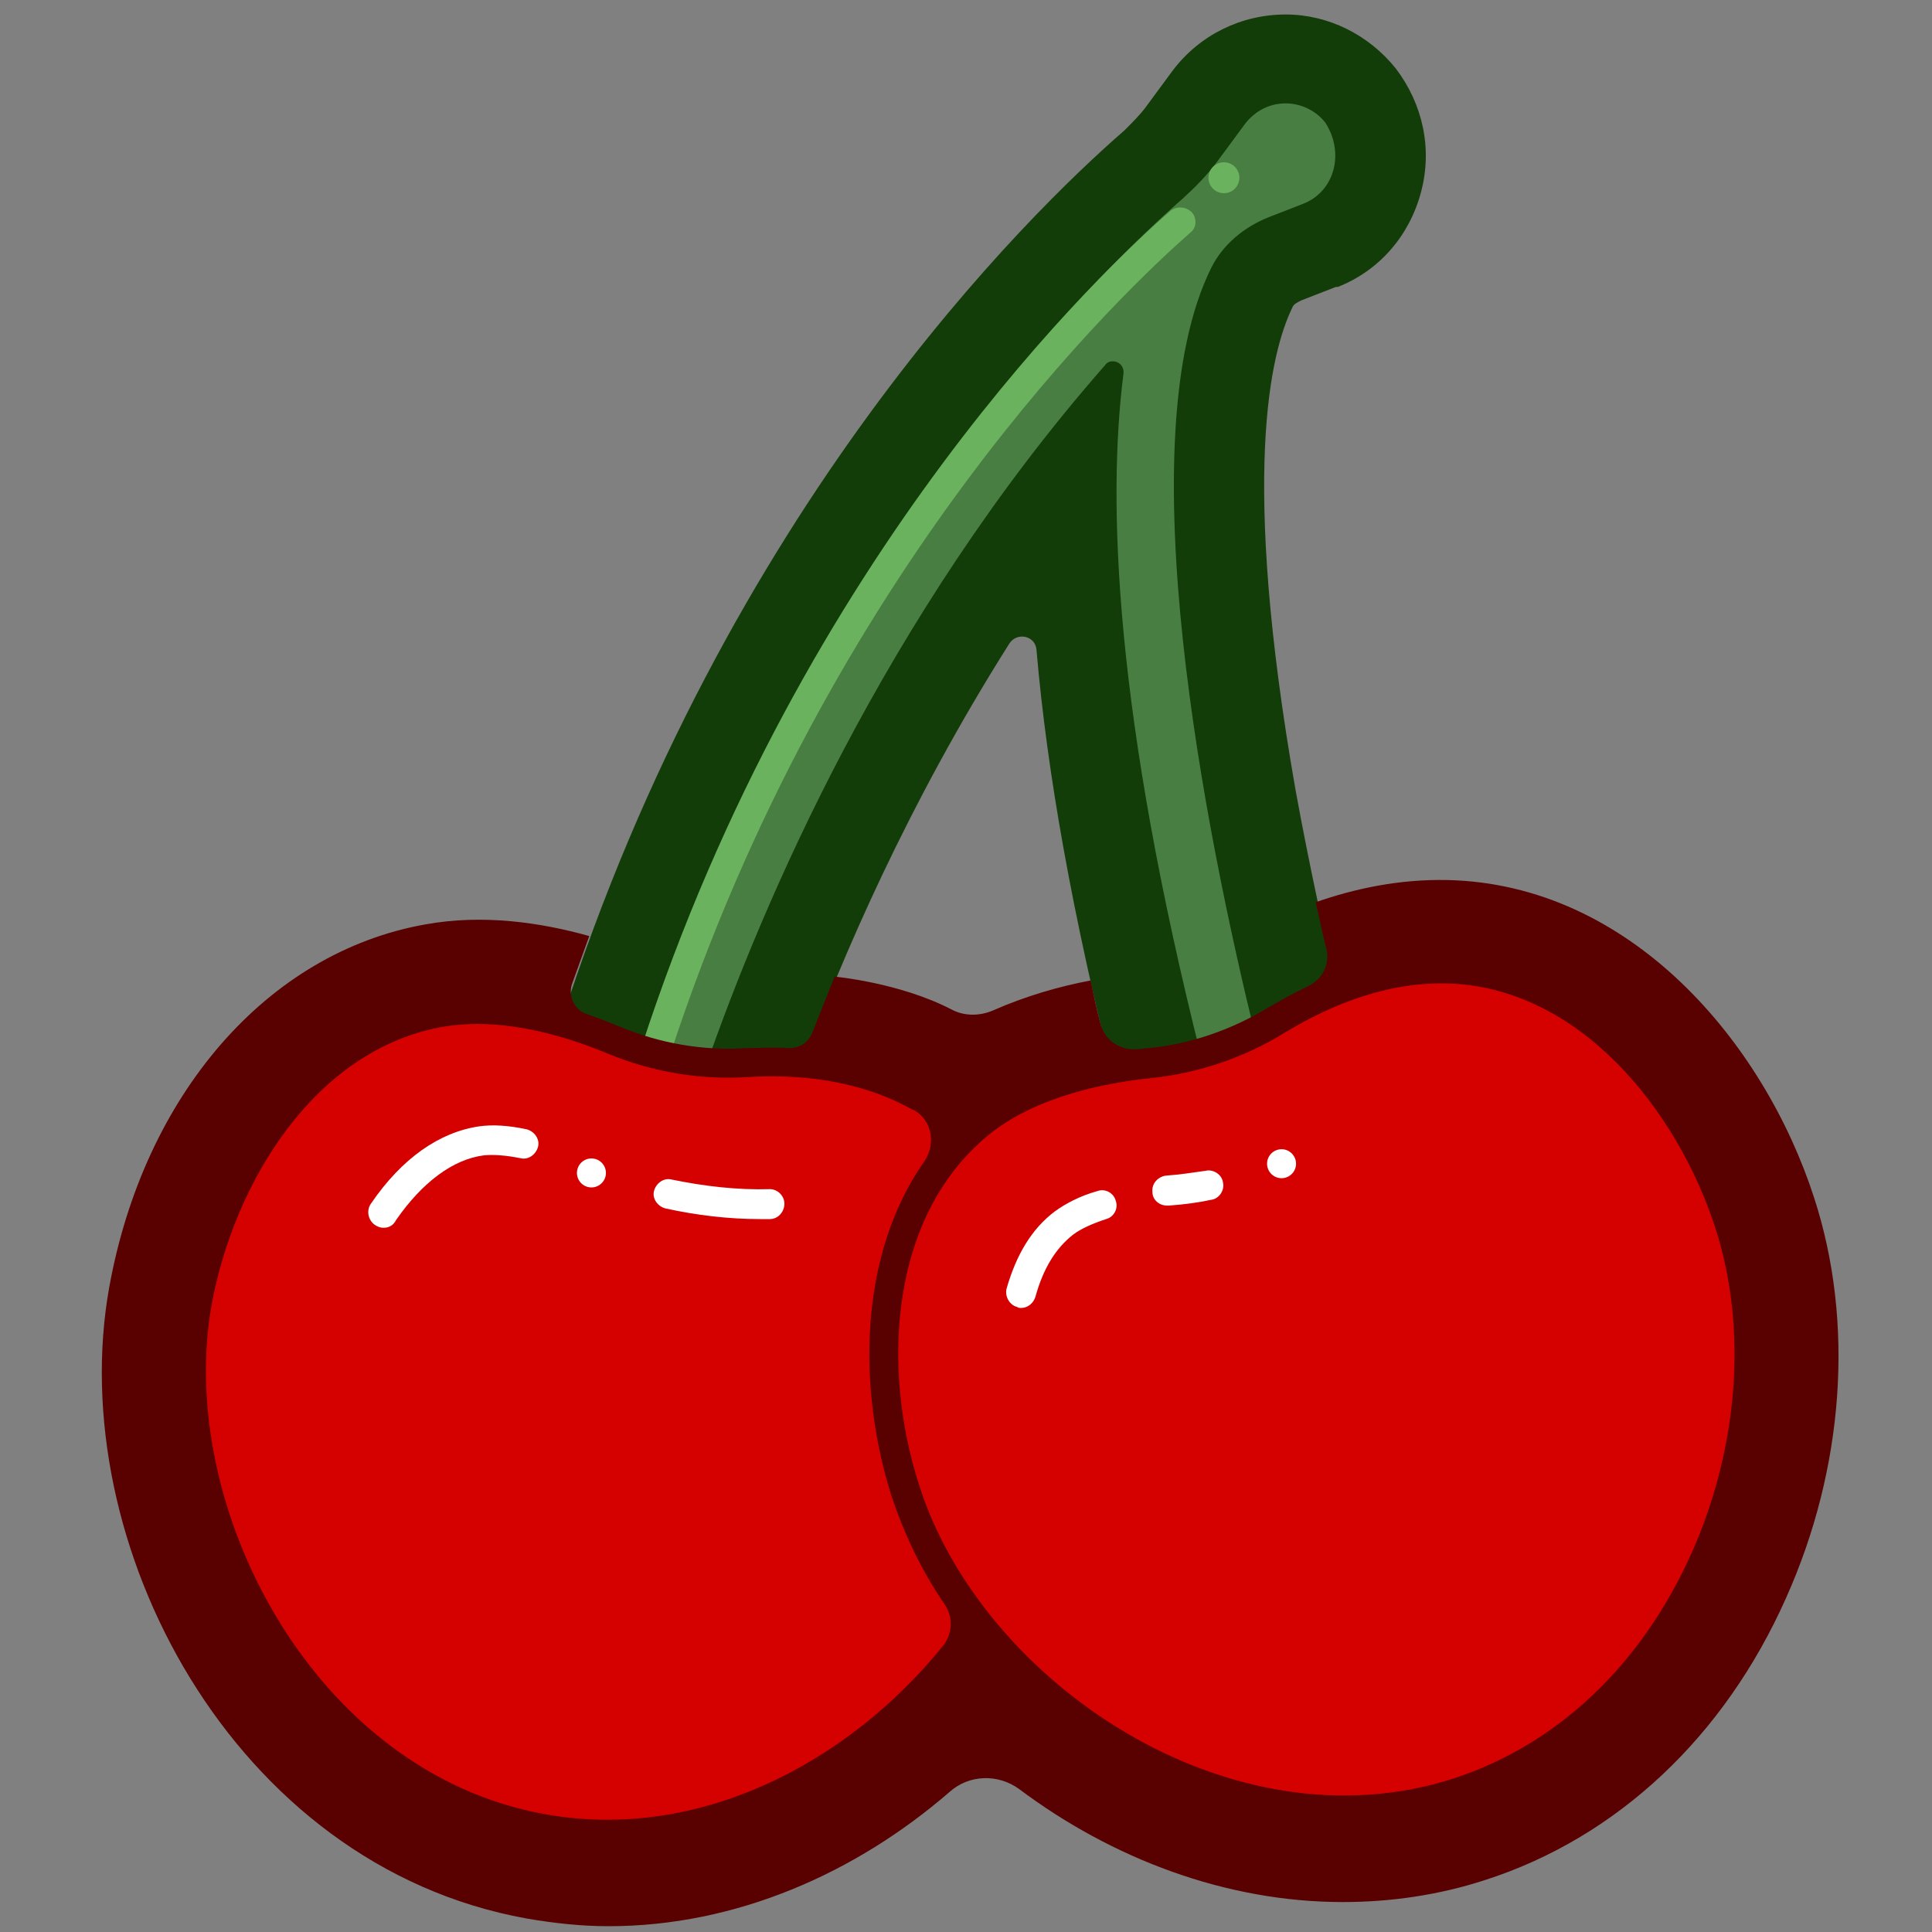
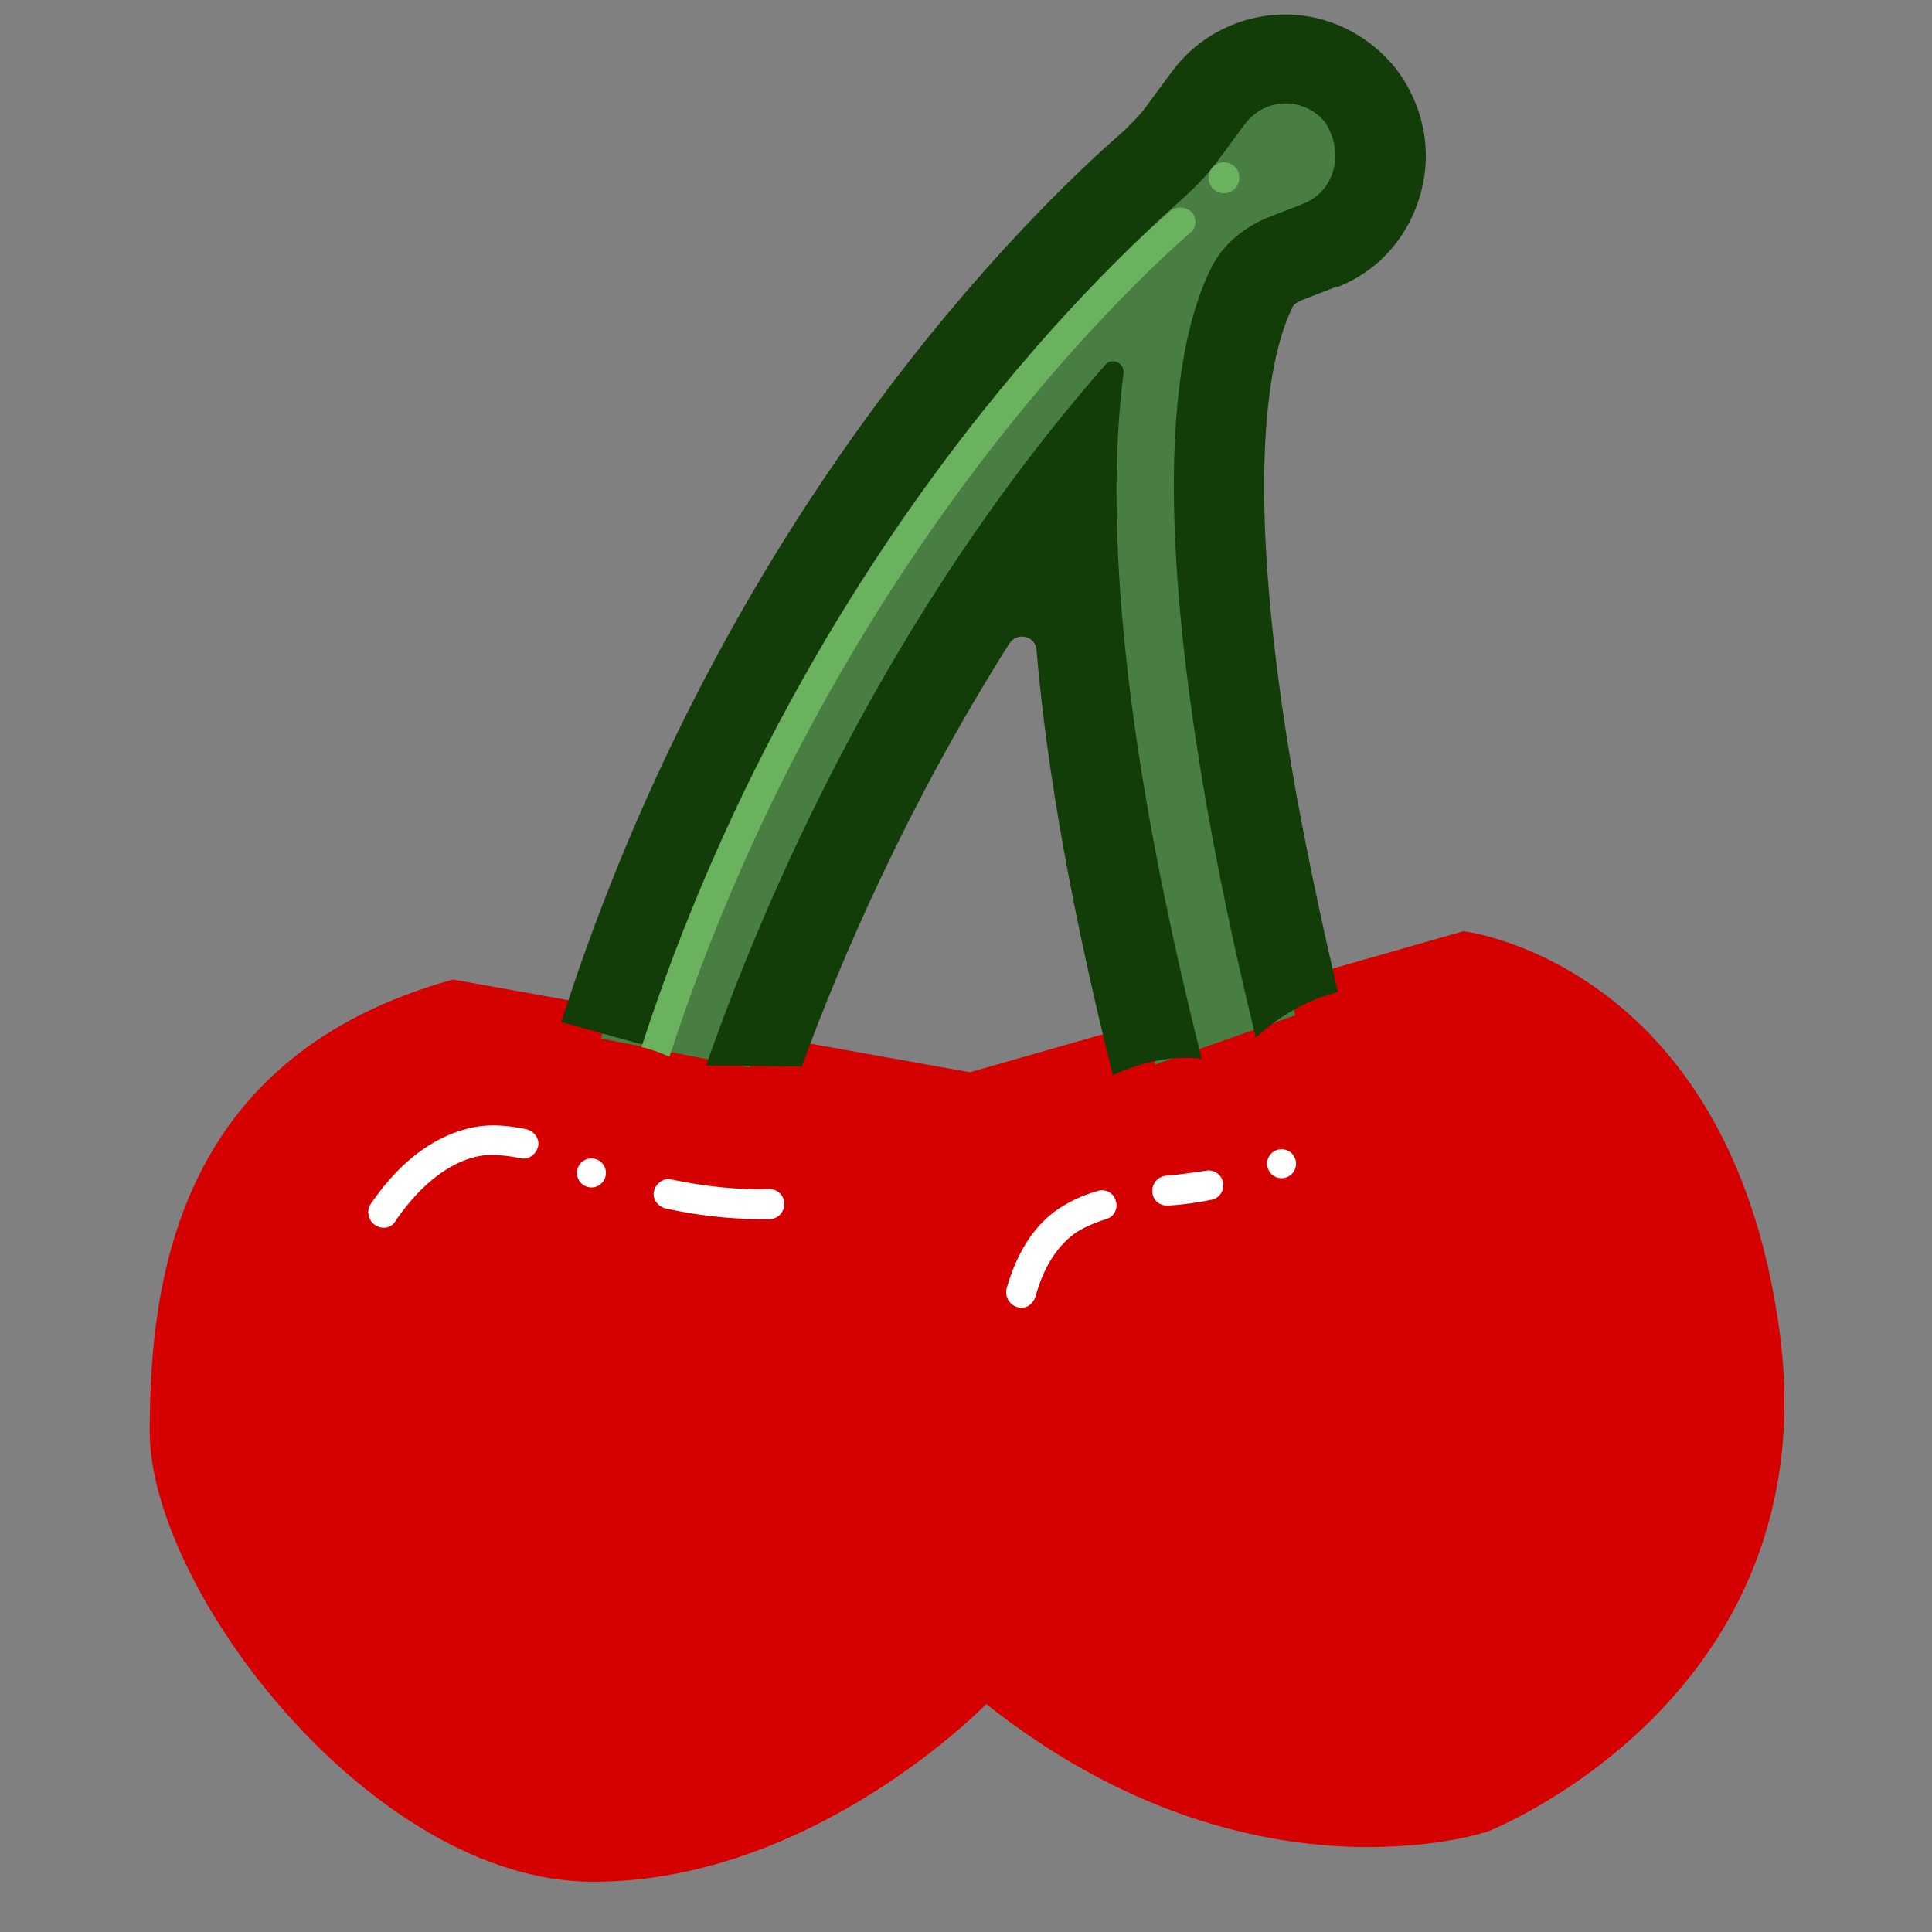
<svg xmlns="http://www.w3.org/2000/svg" version="1.1" id="Layer_1" x="0px" y="0px" viewBox="0 0 200 200" style="enable-background:new 0 0 200 200;" xml:space="preserve">
  <rect x="0" y="0" width="200" height="200" fill="#808080" stroke="none" />
  <style type="text/css">
	.st0{fill:#FDE270;}
	.st1{fill:#FBDE74;}
	.st2{fill:#F8D96C;}
	.st3{fill:#F5D464;}
	.st4{fill:#F2CF5C;}
	.st5{fill:#EFCA54;}
	.st6{fill:#D50000;}
	.st7{fill:#ED3A00;}
	.st8{fill:#D50000;stroke:#590000;stroke-width:6;stroke-miterlimit:10;}
	.st9{fill:#487E41;}
	.st10{fill:#123C08;}
	.st11{fill:#D50000;stroke:#590000;stroke-width:3;stroke-miterlimit:10;}
	.st12{fill:none;stroke:#FFFFFF;stroke-linecap:round;stroke-miterlimit:10;}
	.st13{fill:#FFFFFF;}
	.st14{fill:#7FC731;stroke:#246901;stroke-width:3;stroke-miterlimit:10;}
	.st15{fill:#7FC731;stroke:#246901;stroke-linecap:round;stroke-miterlimit:10;}
	.st16{fill:none;stroke:#246901;stroke-linecap:round;stroke-miterlimit:10;}
	.st17{fill:#292F37;}
	.st18{fill:#577B1D;}
	.st19{fill:#AD2F26;}
	.st20{fill:#264415;}
	.st21{fill:#539243;}
	.st22{fill:#7F415B;}
	.st23{fill:#246901;}
	.st24{fill:#8A1100;}
	.st25{fill:#5EC865;}
	.st26{fill:#007500;}
	.st27{fill:#FF3D50;}
	.st28{fill:none;stroke:#246901;stroke-linecap:round;stroke-linejoin:round;stroke-miterlimit:10;}
	.st29{fill:none;stroke:#FFFFFF;stroke-linecap:round;stroke-linejoin:round;stroke-miterlimit:10;}
	.st30{fill:#FF3D50;stroke:#CC3248;stroke-miterlimit:10;}
	.st31{fill:none;stroke:#007500;stroke-linecap:round;stroke-linejoin:round;stroke-miterlimit:10;}
	.st32{fill:none;stroke:#264415;stroke-linecap:round;stroke-linejoin:round;stroke-miterlimit:10;}
	.st33{fill:#528B1C;}
	.st34{fill:#20420B;}
	.st35{fill:#314773;}
	.st36{fill:#7389B5;}
	.st37{fill:#528B1C;stroke:#20420B;stroke-linecap:round;stroke-linejoin:round;stroke-miterlimit:10;}
	.st38{fill:none;stroke:#314773;stroke-linejoin:round;stroke-miterlimit:10;}
	.st39{fill:#00FFFF;}
	.st40{fill:#22B473;stroke:#184C28;stroke-width:3;stroke-linecap:round;stroke-linejoin:round;stroke-miterlimit:10;}
	.st41{fill:#2E368E;}
	.st42{fill:#9A0D90;}
	.st43{fill:#161542;}
	.st44{fill:#251749;}
	.st45{fill:none;stroke:#FBA954;stroke-linecap:round;stroke-linejoin:round;stroke-miterlimit:10;}
	.st46{fill:#61303F;}
	.st47{fill:#EEB683;}
	.st48{fill:#1B631A;}
	.st49{fill:#FBA954;}
	.st50{fill:#ECD8A1;}
	.st51{fill:#DC0900;stroke:#184C28;stroke-width:1.701;stroke-miterlimit:10;}
	.st52{fill:none;stroke:#007500;stroke-width:2;stroke-linecap:round;stroke-miterlimit:10;}
	.st53{fill:#F10A00;stroke:#8A1100;stroke-miterlimit:10;}
	.st54{fill:none;stroke:#007500;stroke-width:3;stroke-linecap:round;stroke-miterlimit:10;}
	.st55{fill:#F10A00;}
	.st56{fill:#7389B5;stroke:#314773;stroke-miterlimit:10;}
	.st57{fill:none;stroke:#314773;stroke-miterlimit:10;}
	.st58{opacity:0.4;fill:#314773;}
	.st59{fill:#7389B5;stroke:#314773;stroke-linecap:round;stroke-linejoin:round;stroke-miterlimit:10;}
	.st60{fill:#8BA3CD;stroke:#314773;stroke-miterlimit:10;}
	.st61{fill:#5A7098;}
	.st62{fill:none;stroke:#FFFFFF;stroke-width:8;stroke-linecap:round;stroke-linejoin:round;stroke-miterlimit:10;}
	.st63{fill:#FF3D50;stroke:#AD2F26;stroke-miterlimit:10;}
	.st64{fill:#FF3D50;stroke:#CC3248;stroke-width:1.058;stroke-miterlimit:10;}
	.st65{fill:#539243;stroke:#246901;stroke-width:3;stroke-linejoin:round;stroke-miterlimit:10;}
	.st66{clip-path:url(#SVGID_2_);}
	.st67{fill:url(#SVGID_3_);}
	.st68{fill:none;stroke:#CC652B;stroke-width:1.494;stroke-linecap:round;stroke-miterlimit:10;}
	.st69{fill:none;stroke:#CC652B;stroke-width:0.841;stroke-miterlimit:10;}
	.st70{fill:#F9C153;}
	.st71{fill:#FC7351;stroke:#CC652B;stroke-width:3;stroke-miterlimit:10;}
	.st72{fill:none;stroke:#994A22;stroke-linecap:round;stroke-miterlimit:10;}
	.st73{fill:none;stroke:#F9C153;stroke-width:3;stroke-linecap:round;stroke-miterlimit:10;}
	.st74{opacity:0.8;fill:none;stroke:#F9C153;stroke-width:3;stroke-linecap:round;stroke-miterlimit:10;}
	.st75{opacity:0.6;fill:none;stroke:#F9C153;stroke-width:3;stroke-linecap:round;stroke-miterlimit:10;}
	.st76{opacity:0.4;fill:none;stroke:#F9C153;stroke-width:3;stroke-linecap:round;stroke-miterlimit:10;}
	.st77{opacity:0.2;fill:none;stroke:#F9C153;stroke-width:3;stroke-linecap:round;stroke-miterlimit:10;}
	.st78{fill:none;stroke:#994A22;stroke-width:3;stroke-miterlimit:10;}
	.st79{fill:#7FC731;stroke:#246901;stroke-width:3;stroke-linecap:round;stroke-linejoin:round;stroke-miterlimit:10;}
	.st80{fill:none;stroke:#ADD980;stroke-linecap:round;stroke-linejoin:round;stroke-miterlimit:10;}
	.st81{fill:#ADD980;}
	.st82{fill:#FC7351;}
	.st83{fill:#F8B05C;}
	.st84{fill:#F8A15A;}
	.st85{fill:#F99259;}
	.st86{fill:#F98357;}
	.st87{fill:#994A22;}
	.st88{fill:#7FC731;}
	.st89{fill:#FDE3DD;}
	.st90{fill:#F8B413;stroke:#7A4100;stroke-width:6;stroke-miterlimit:10;}
	.st91{fill:#487E41;stroke:#123C08;stroke-width:3;stroke-linecap:round;stroke-miterlimit:10;}
	.st92{opacity:0.8;fill:none;stroke:#FFFFFF;stroke-linecap:round;stroke-miterlimit:10;}
	.st93{fill:none;stroke:#123C08;stroke-linecap:round;stroke-miterlimit:10;}
	.st94{opacity:0.8;fill:#FFFFFF;}
	.st95{fill:#F8B413;stroke:#7A4100;stroke-miterlimit:10;}
	.st96{opacity:0.7;fill:none;stroke:#FFFFFF;stroke-linecap:round;stroke-miterlimit:10;}
	.st97{fill:none;stroke:#7A4100;stroke-linecap:round;stroke-miterlimit:10;}
	.st98{opacity:0.7;fill:none;stroke:#AD2F26;stroke-width:3;stroke-linecap:round;stroke-miterlimit:10;}
	.st99{opacity:0.5;fill:none;stroke:#AD2F26;stroke-width:3;stroke-linecap:round;stroke-miterlimit:10;}
	.st100{opacity:0.3;fill:none;stroke:#AD2F26;stroke-width:3;stroke-linecap:round;stroke-miterlimit:10;}
	.st101{opacity:0.1;fill:none;stroke:#AD2F26;stroke-width:3;stroke-linecap:round;stroke-miterlimit:10;}
	.st102{opacity:0.7;fill:#FFFFFF;}
	.st103{fill:#DAE5D9;}
	.st104{fill:#F8B413;}
	.st105{fill:#FCE8BB;}
	.st106{fill:#C25729;}
	.st107{fill:#D1722A;}
	.st108{fill:#E08B2C;}
	.st109{fill:#EFA62E;}
	.st110{fill:#7A4100;}
	.st111{fill:none;stroke:#487E41;stroke-width:2;stroke-miterlimit:10;}
	.st112{fill:#D50000;stroke:#590000;stroke-miterlimit:10;}
	.st113{fill:#6BB25F;}
	.st114{fill:#590000;}
	.st115{fill:#7F0603;}
</style>
  <path class="st6" d="M46.9,101.4l53.5,9.6l51.1-14.6c0,0,27.5,3.2,32.7,41.3S154,189.6,154,189.6s-24.7,8.4-51.9-13.2  c0,0-17.8,18.4-40.7,18.4s-45.9-30.3-45.9-46.6S18.7,109.2,46.9,101.4z" />
  <path class="st9" d="M134.1,105.1c-5.7-23.5-12.1-60.2-4.6-75.3c0.7-1.3,1.9-2.4,3.4-3l3.7-1.4c2.9-1.2,5.1-3.6,5.9-6.7  s0.1-6.2-1.8-8.7c-1.9-2.4-4.7-3.8-7.8-3.8c-3.2,0-6.1,1.5-8,4l-2.8,3.8c-0.8,1.1-1.8,2.2-2.9,3.1c-9.6,8.4-40.4,38.3-57,90.4  l15.4,3c5.2-14.7,15.5-38.7,33.1-61.4c-0.2,16.1,2.7,36.6,8.9,61.1L134.1,105.1z" />
  <path class="st10" d="M115.2,111.3c2.4-1.1,5-1.8,7.6-1.8c0.5,0,1,0,1.6,0.1c-9-35.7-9.8-57.6-8.1-70.9c0.1-0.8-0.5-1.3-1.1-1.3  c-0.3,0-0.6,0.1-0.8,0.4c-22.9,26.1-35.5,55.9-41.3,72.5l9.9,0.1c4.1-11.2,11-27.2,21.5-43.8c0.8-1.2,2.7-0.8,2.8,0.7  C108.4,80.2,111.1,94.9,115.2,111.3z" />
  <path class="st10" d="M134.9,21.1l-3.6,1.4c-2.5,1-4.7,2.8-5.9,5.2c-8.8,17.7-0.6,58.5,4.6,79.7c2.4-2.2,5.3-3.9,8.5-4.7  c-1.4-6-3-13.3-4.4-21c-5.7-32.5-2.6-45.2-0.3-49.9c0.1-0.3,0.5-0.5,0.9-0.7l3.6-1.4l0.1,0l0.1,0c4.3-1.7,7.4-5.3,8.6-9.8  c1.2-4.5,0.2-9.1-2.6-12.8c-2.8-3.5-7-5.6-11.4-5.6c-4.6,0-8.9,2.1-11.7,5.8l0,0l0,0l-2.8,3.8c-0.6,0.8-1.4,1.6-2.2,2.4  c-9.9,8.6-41.3,39.2-58.3,92.3l9,2.5c16.5-51.5,47.4-80.8,55.4-87.8c1.3-1.2,2.5-2.4,3.6-3.9l2.8-3.8c1.1-1.4,2.6-2.1,4.2-2.1  c1.5,0,3.1,0.7,4.1,2C139.2,15.8,138.2,19.8,134.9,21.1z" />
  <path class="st113" d="M123.4,22c-0.6-0.6-1.5-0.7-2.2-0.2c-6.6,5.7-38.1,35.2-54.8,86.6c1,0.2,2,0.6,2.9,1  c16.5-50.7,47.4-79.6,53.9-85.3C123.9,23.6,123.9,22.6,123.4,22z" />
-   <path class="st114" d="M86.4,101.1c-0.8,2-1.6,4-2.3,5.8c-0.4,1-1.3,1.6-2.4,1.6c-1.6-0.1-3.2,0-4.5,0c-4.4,0.3-8.9-0.5-13-2.2  c-1-0.4-2.2-0.9-3.4-1.3c-1.3-0.4-2-1.8-1.6-3.1c0.6-1.7,1.2-3.3,1.8-5C56,95.5,50,94.6,44,95.7c-16.3,2.9-29.1,17.6-32.7,37.6  c-4.7,26.3,12.7,59.8,43.2,65.3c2.9,0.5,5.7,0.8,8.5,0.8c13.2,0,25.6-5.5,35.3-13.9c2-1.8,5-1.9,7.2-0.3  c9.6,7.2,21.4,11.7,33.5,11.7c4.9,0,9.9-0.7,14.8-2.3c13.6-4.4,24.7-14.8,31.1-29.2c6-13.4,7.1-28.5,2.9-41.4  c-5.2-16.1-19-32.5-38-32.9c-5-0.1-9.6,0.9-13.6,2.3c0.4,1.7,0.7,3.3,1.1,4.8c0.4,1.6-0.4,3.2-1.9,3.9c-1.5,0.7-2.9,1.5-4.1,2.2  c-3.8,2.3-8.1,3.8-12.4,4.2c-0.4,0-0.7,0.1-1.1,0.1c-1.8,0.2-3.5-0.9-3.9-2.7c-0.4-1.5-0.7-3-1-4.4c-3.2,0.6-6.7,1.6-10.1,3.1  c-1.4,0.6-3,0.6-4.3-0.1C93.1,101.7,86.4,101.1,86.4,101.1z M119.2,111.6c4.8-0.5,9.6-2.1,13.8-4.7c3.8-2.3,9.6-5.1,16.2-5.1  c0.2,0,0.4,0,0.5,0c13.7,0.3,23.9,13,27.9,25.4c3.3,10.3,2.4,22.6-2.5,33.6c-5.2,11.6-13.9,19.8-24.6,23.3  c-23.2,7.5-48.8-10-55.3-30.2c-4-12.2-3.2-28.3,7.5-36.7C107.5,113.5,114.3,112.1,119.2,111.6z M77.4,111.5  c4.6-0.3,11.3,0.1,17.1,3.4c0,0,0,0,0.1,0c1.9,1.1,2.3,3.5,1.1,5.3c-6.9,9.8-6.9,23.7-3.4,34.7c1.3,3.9,3.1,7.7,5.5,11.2  c0.9,1.3,0.8,3.1-0.2,4.3c-9.7,12-25.2,20.3-41.2,17.4c-24-4.3-38.2-31.9-34.5-52.7c2.3-12.6,10.6-26.4,23.9-28.8  c1.2-0.2,2.4-0.3,3.6-0.3c5,0,10,1.6,13.6,3.1C67.6,111,72.5,111.8,77.4,111.5z" />
  <path class="st13" d="M39.7,127.1c-0.3,0-0.6-0.1-0.9-0.3c-0.7-0.5-0.9-1.5-0.4-2.2c3.2-4.7,7.1-7.4,11.2-8c1.4-0.2,3-0.1,4.9,0.3  c0.8,0.2,1.4,1,1.2,1.8c-0.2,0.8-1,1.4-1.8,1.2c-1.5-0.3-2.8-0.4-3.8-0.3c-3.2,0.4-6.4,2.8-9.1,6.7  C40.7,126.9,40.2,127.1,39.7,127.1z" />
  <path class="st13" d="M78.7,126.2c-3.3,0-6.6-0.4-9.8-1.1c-0.8-0.2-1.4-1-1.2-1.8c0.2-0.8,1-1.4,1.8-1.2c3.4,0.7,6.8,1.1,10.2,1  c0,0,0,0,0,0c0.8,0,1.5,0.7,1.5,1.5c0,0.9-0.7,1.6-1.5,1.6C79.4,126.2,79.1,126.2,78.7,126.2z" />
  <ellipse transform="matrix(0.214 -0.977 0.977 0.214 -70.382 155.256)" class="st13" cx="61.2" cy="121.3" rx="1.5" ry="1.5" />
  <path class="st13" d="M105.7,135.4c-0.1,0-0.3,0-0.4-0.1c-0.8-0.2-1.3-1.1-1.1-1.9c1-3.5,2.6-6.2,5-8c1.1-0.8,2.6-1.6,4.4-2.1  c0.8-0.3,1.7,0.2,1.9,1c0.3,0.8-0.2,1.7-1,1.9c-1.5,0.5-2.6,1-3.4,1.6c-1.8,1.4-3.1,3.5-3.9,6.4C107,134.9,106.4,135.4,105.7,135.4z  " />
  <path class="st13" d="M120.8,124.8c-0.8,0-1.5-0.6-1.5-1.4c-0.1-0.9,0.6-1.6,1.4-1.7c1.4-0.1,2.7-0.3,4.1-0.5  c0.8-0.2,1.7,0.4,1.8,1.2c0.2,0.8-0.4,1.7-1.2,1.8c-1.4,0.3-2.9,0.5-4.4,0.6C120.9,124.8,120.9,124.8,120.8,124.8z" />
  <ellipse transform="matrix(0.953 -0.302 0.302 0.953 -30.188 45.706)" class="st13" cx="132.7" cy="120.5" rx="1.5" ry="1.5" />
  <circle class="st113" cx="126.7" cy="18.4" r="1.6" />
</svg>